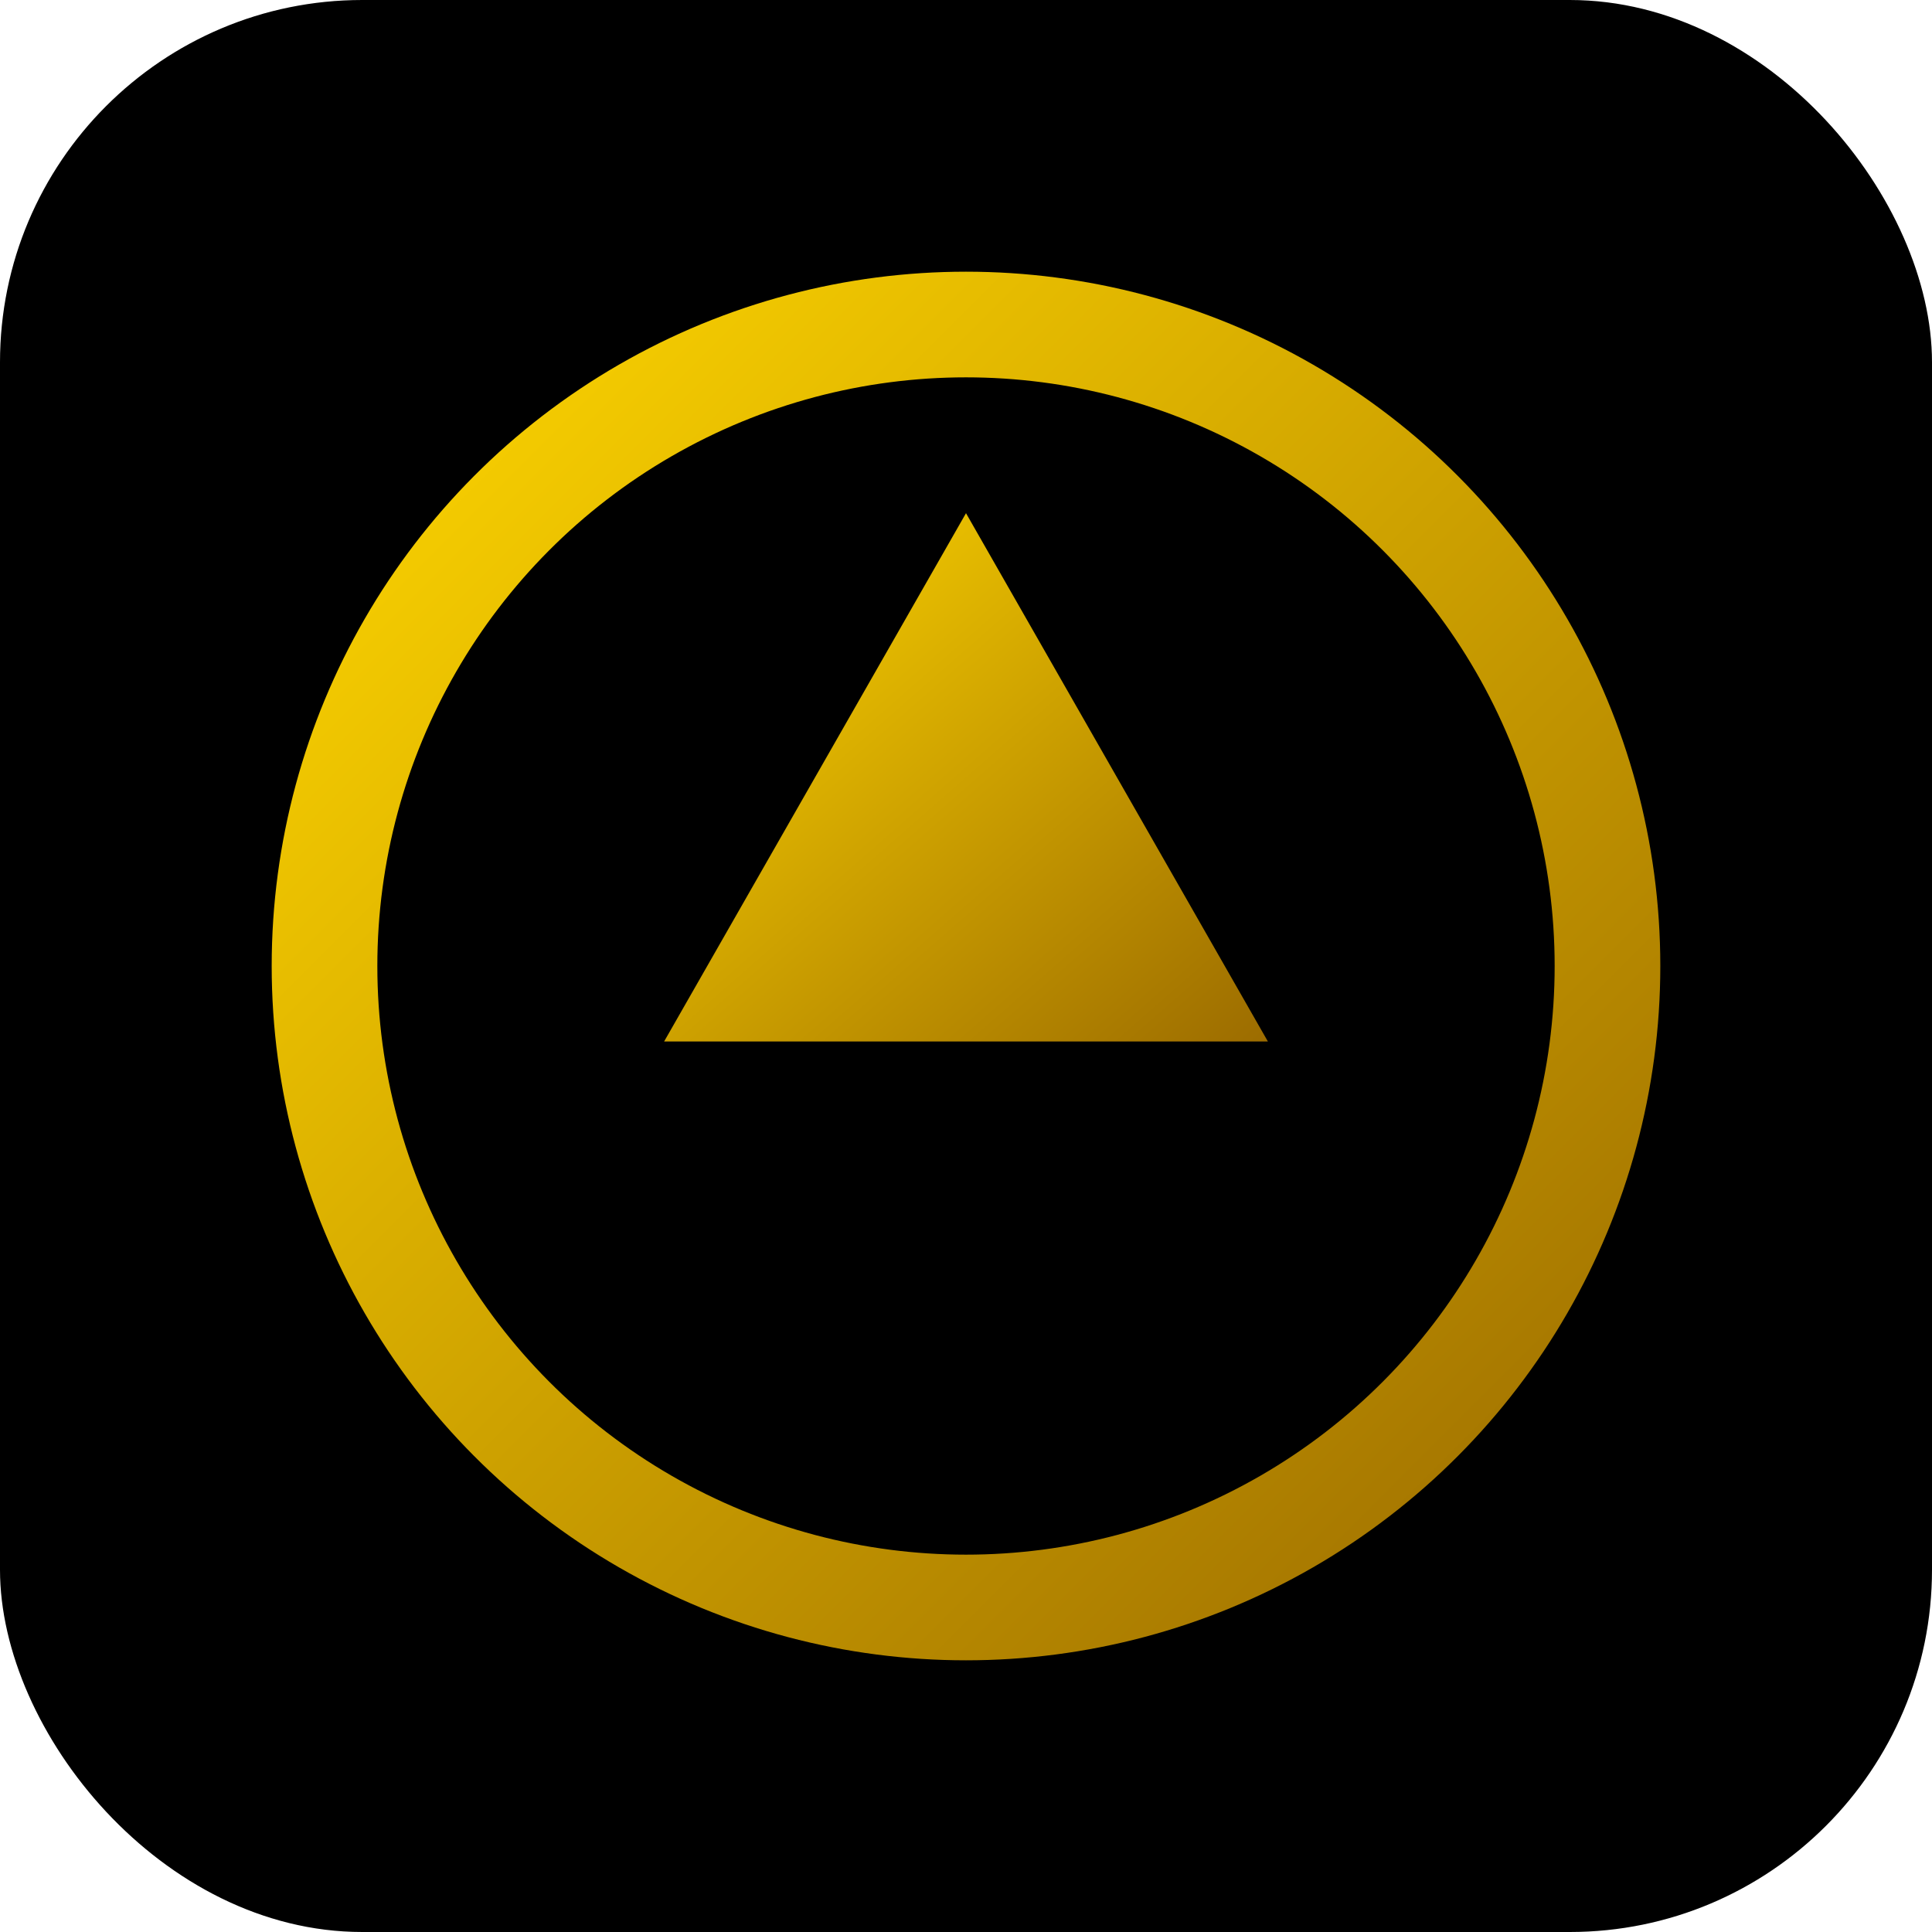
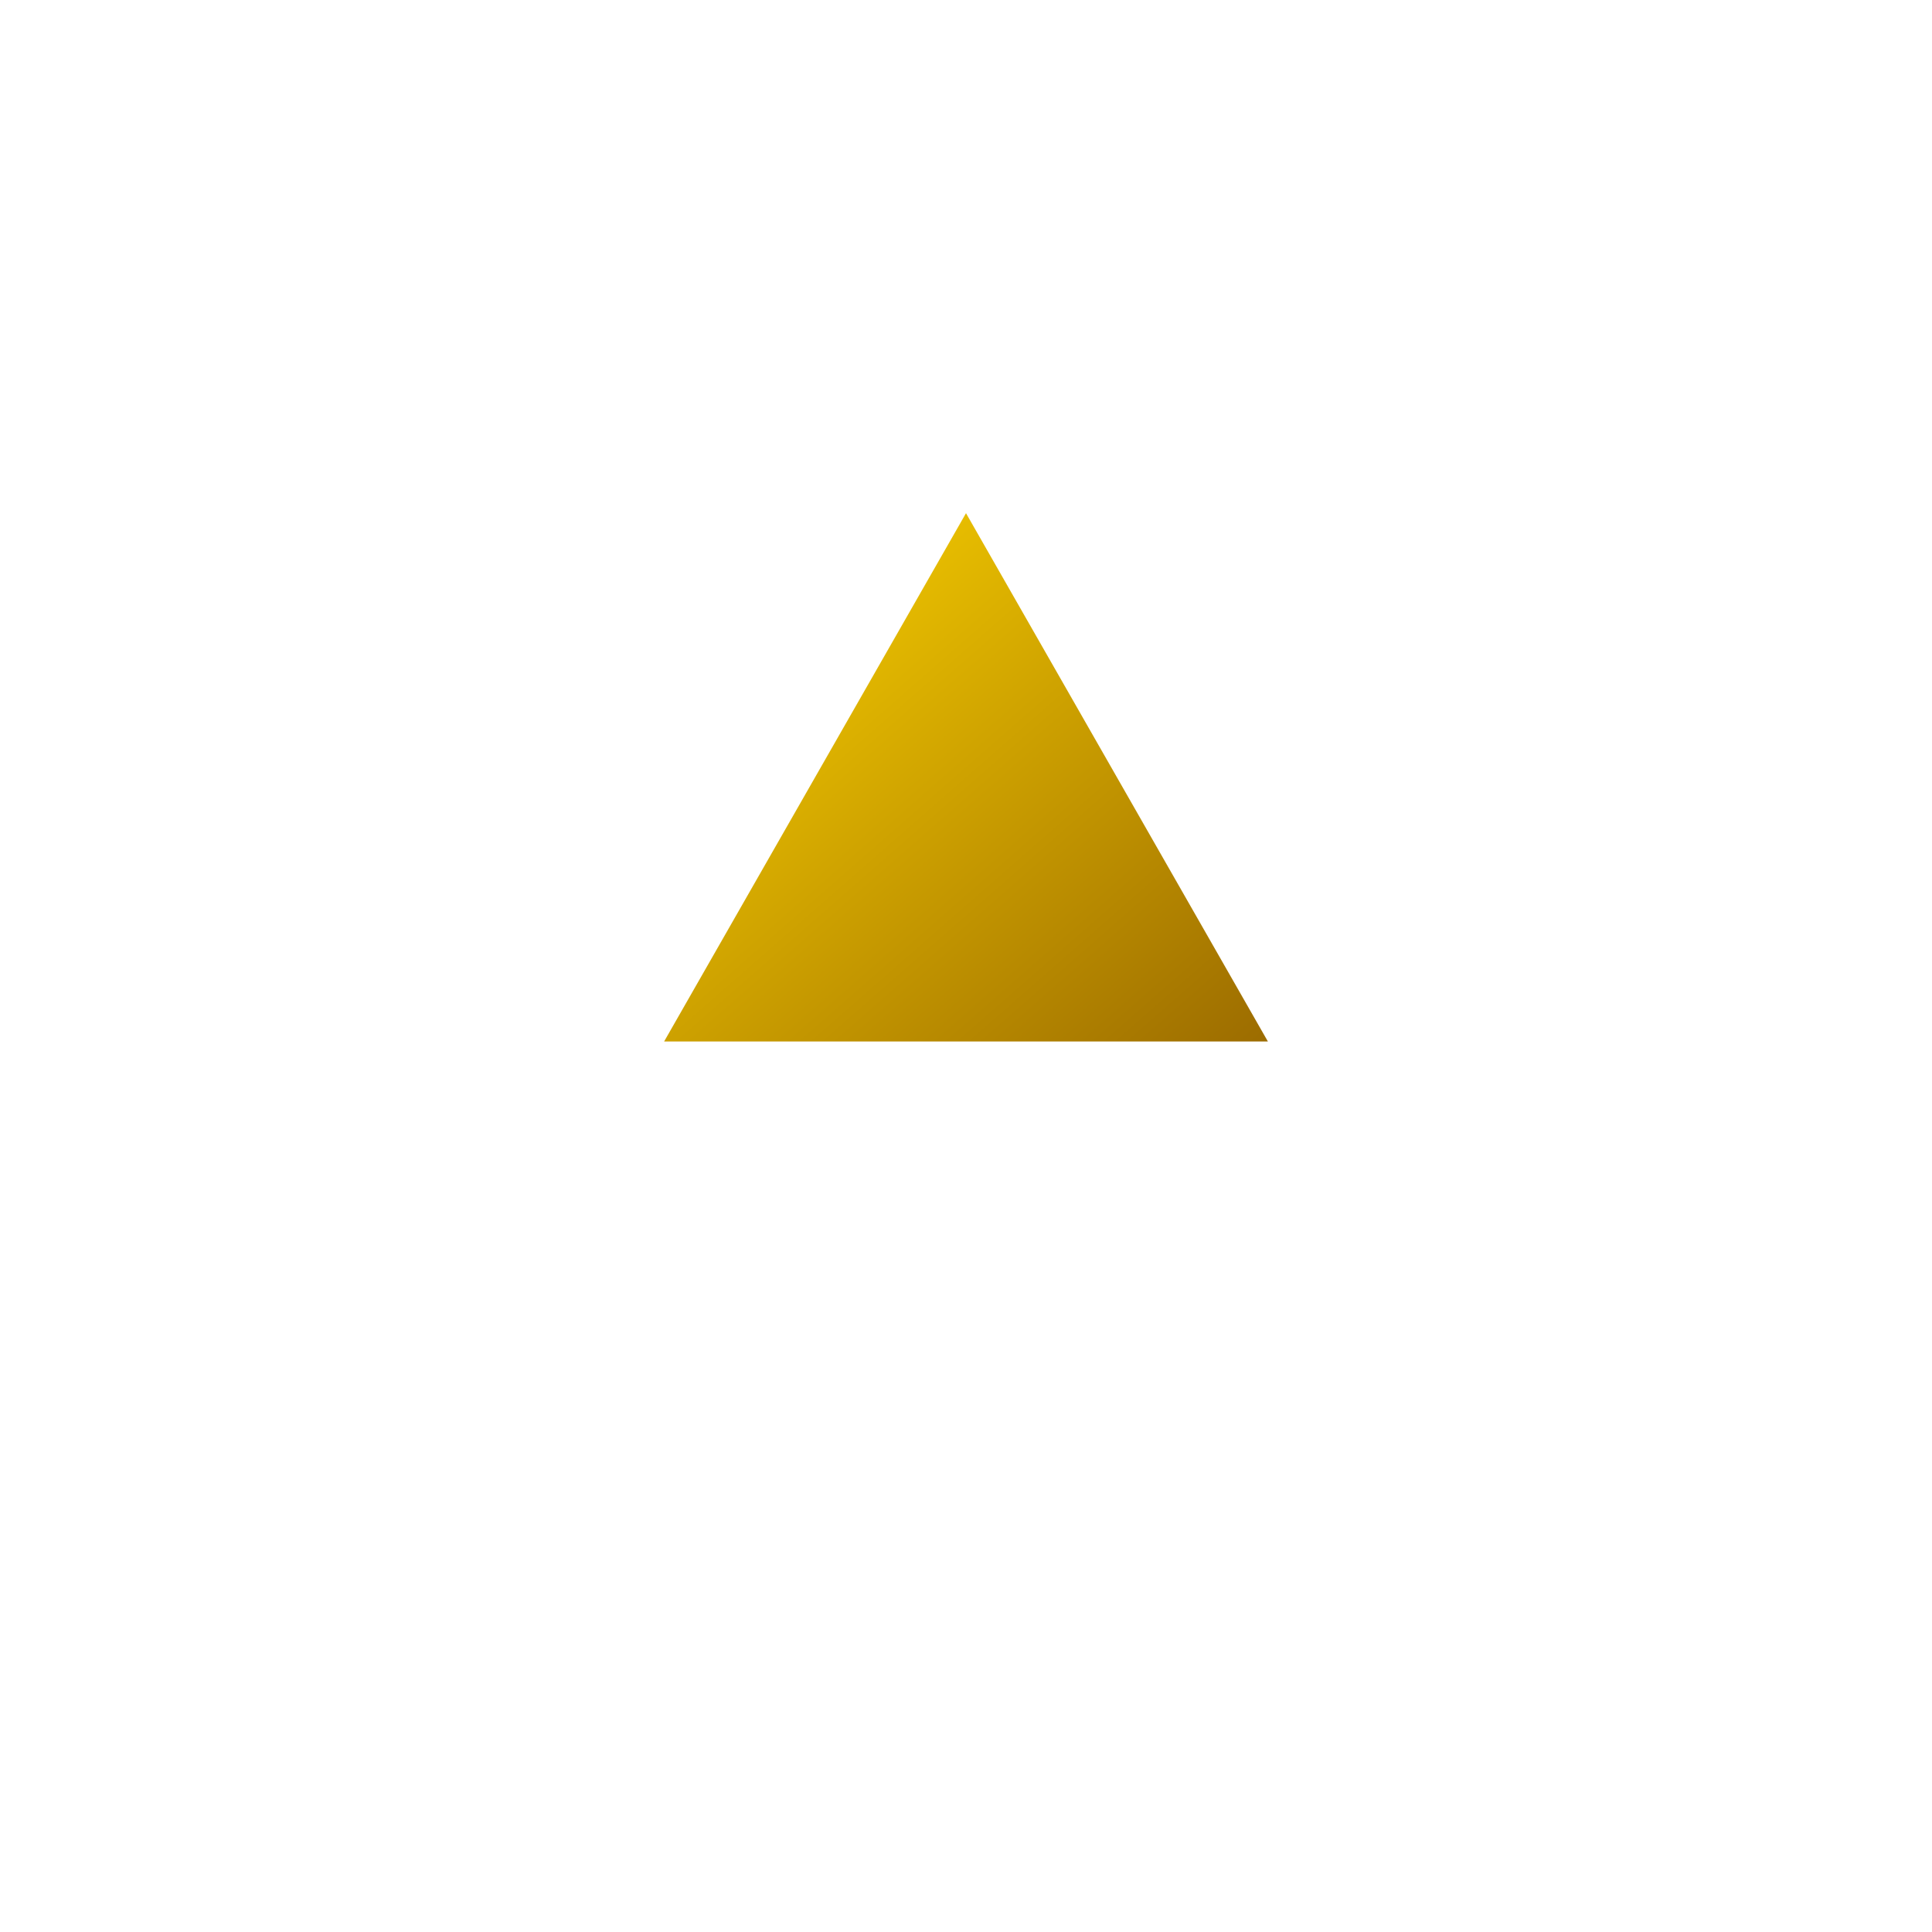
<svg xmlns="http://www.w3.org/2000/svg" viewBox="0 0 512 512">
  <defs>
    <linearGradient id="g" x1="0" x2="1" y1="0" y2="1">
      <stop offset="0%" stop-color="#FFD700" />
      <stop offset="100%" stop-color="#9C6C00" />
    </linearGradient>
  </defs>
-   <rect width="512" height="512" rx="96" fill="#000" />
  <g transform="translate(256,256)">
-     <circle r="170" fill="none" stroke="url(#g)" stroke-width="28" />
    <path d="M-80 20 L0 -120 L80 20 Z" fill="url(#g)" />
  </g>
</svg>